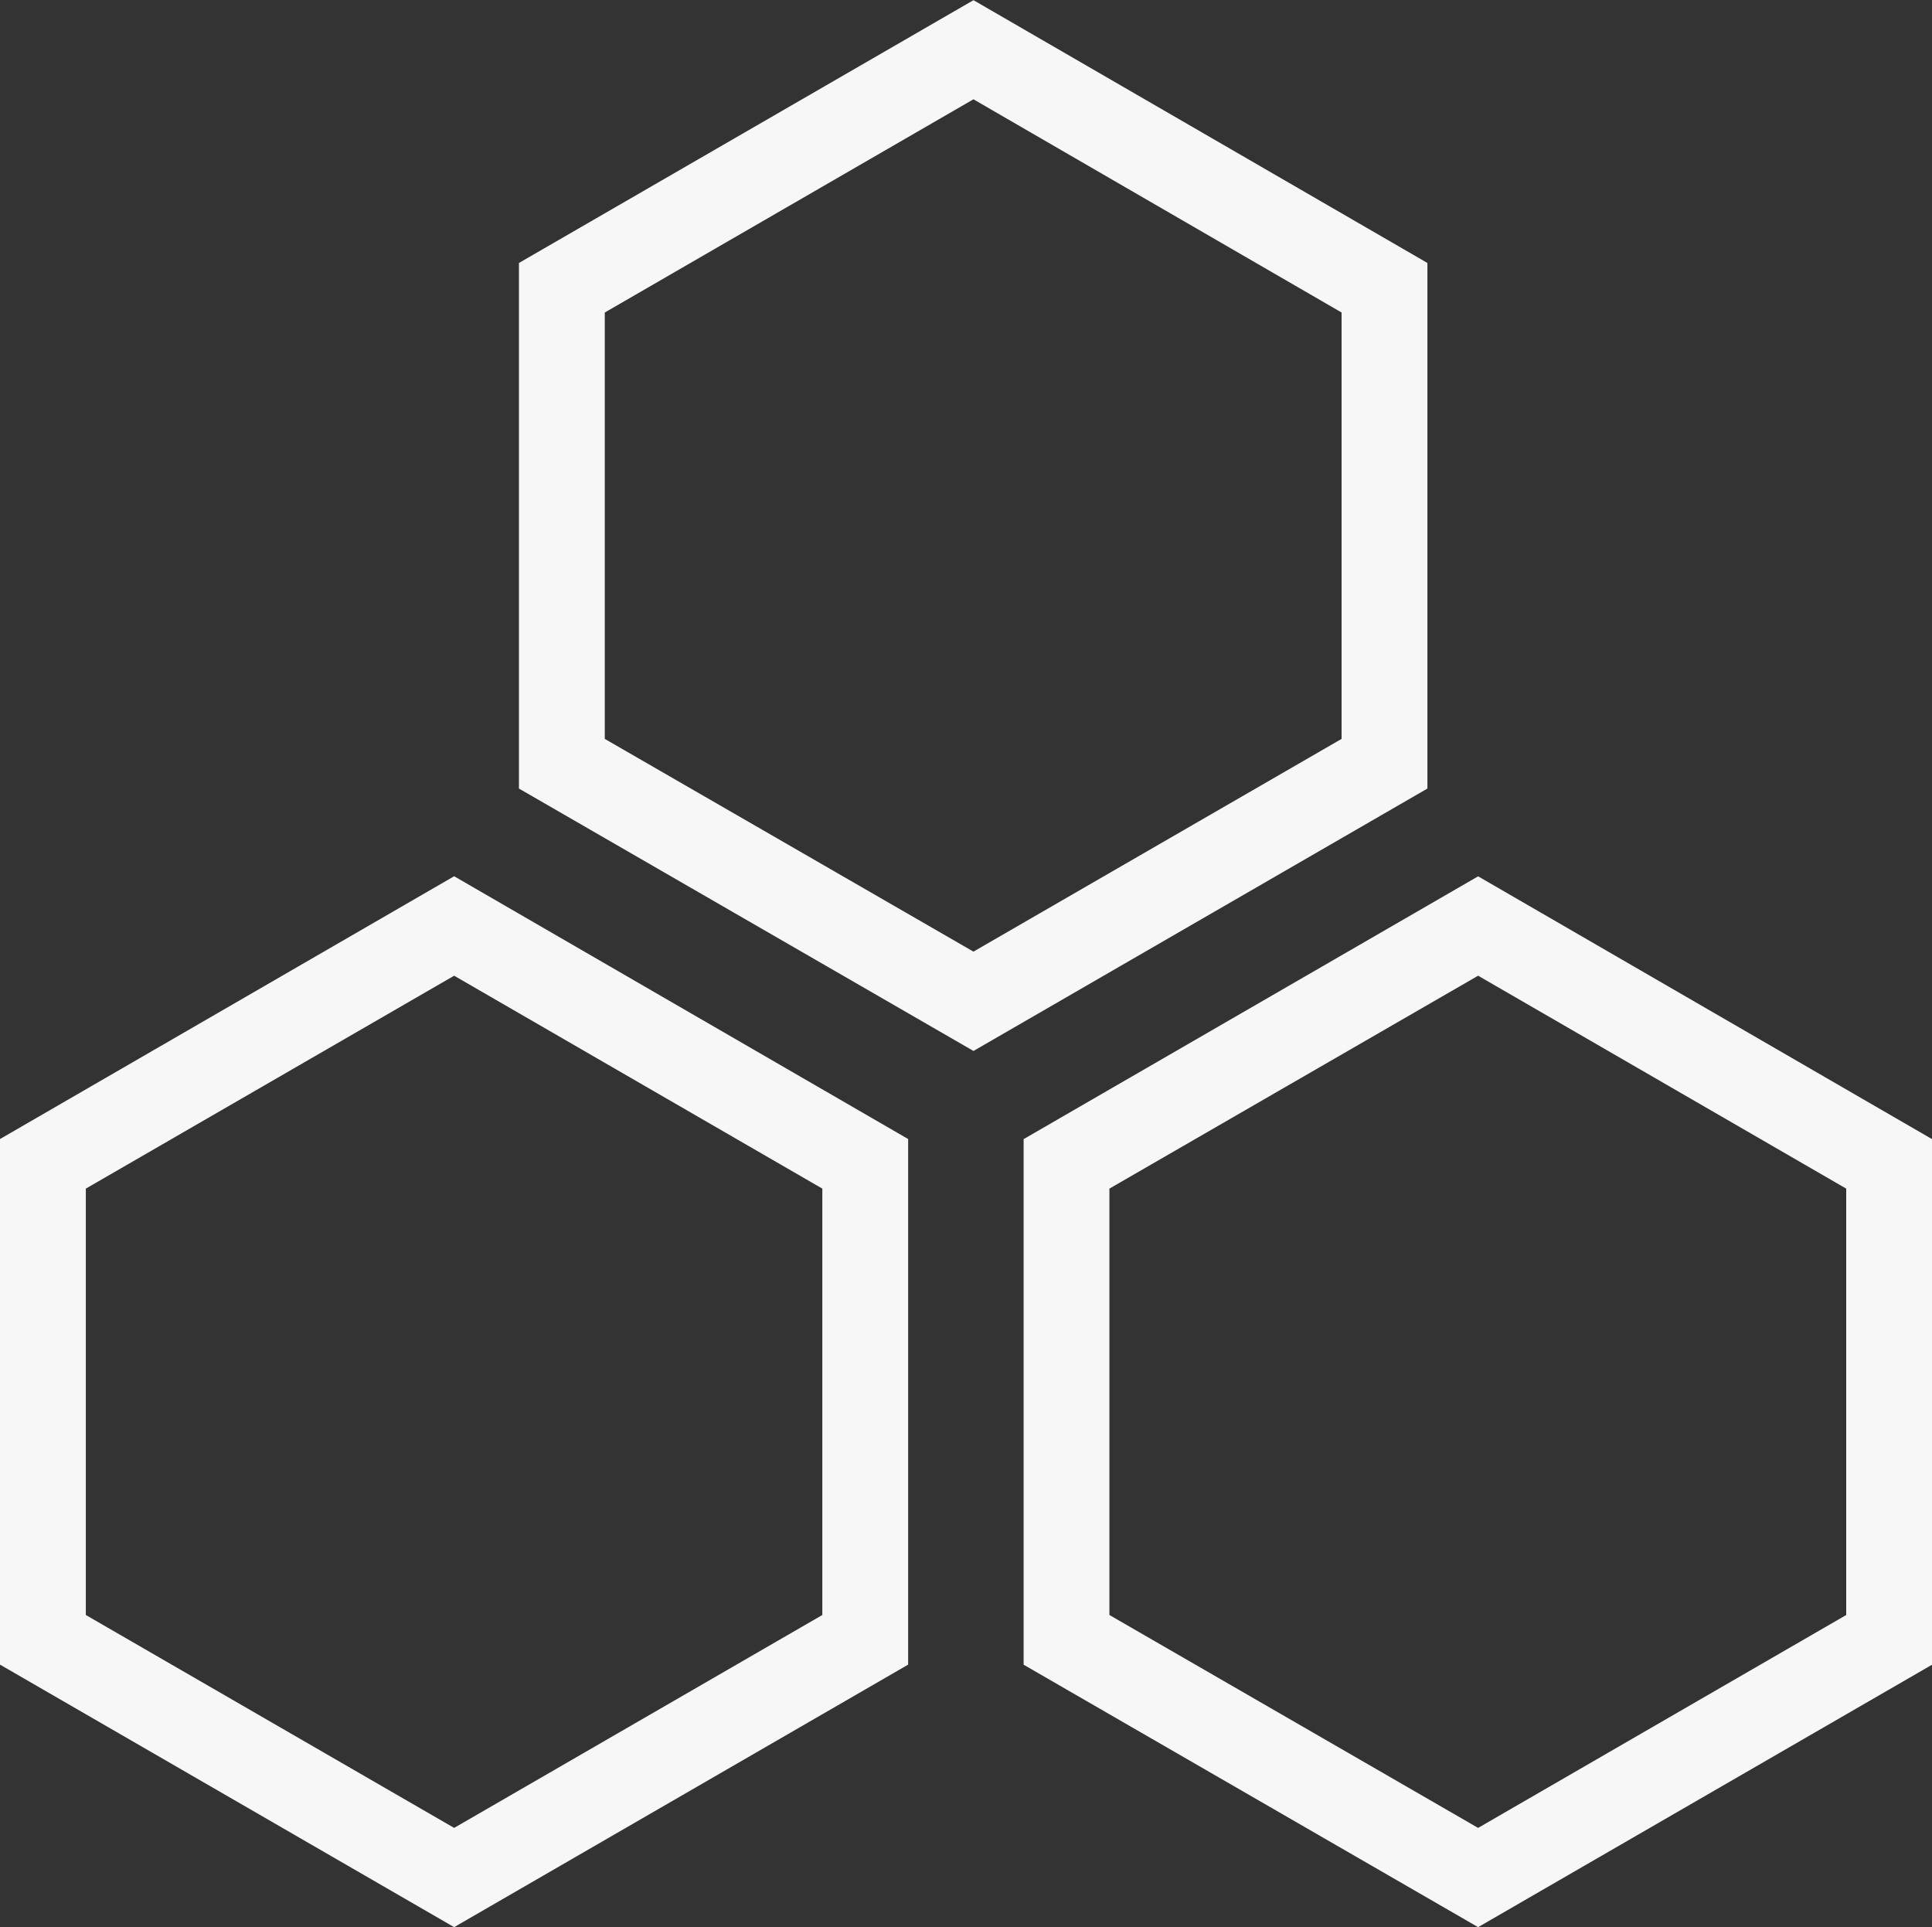
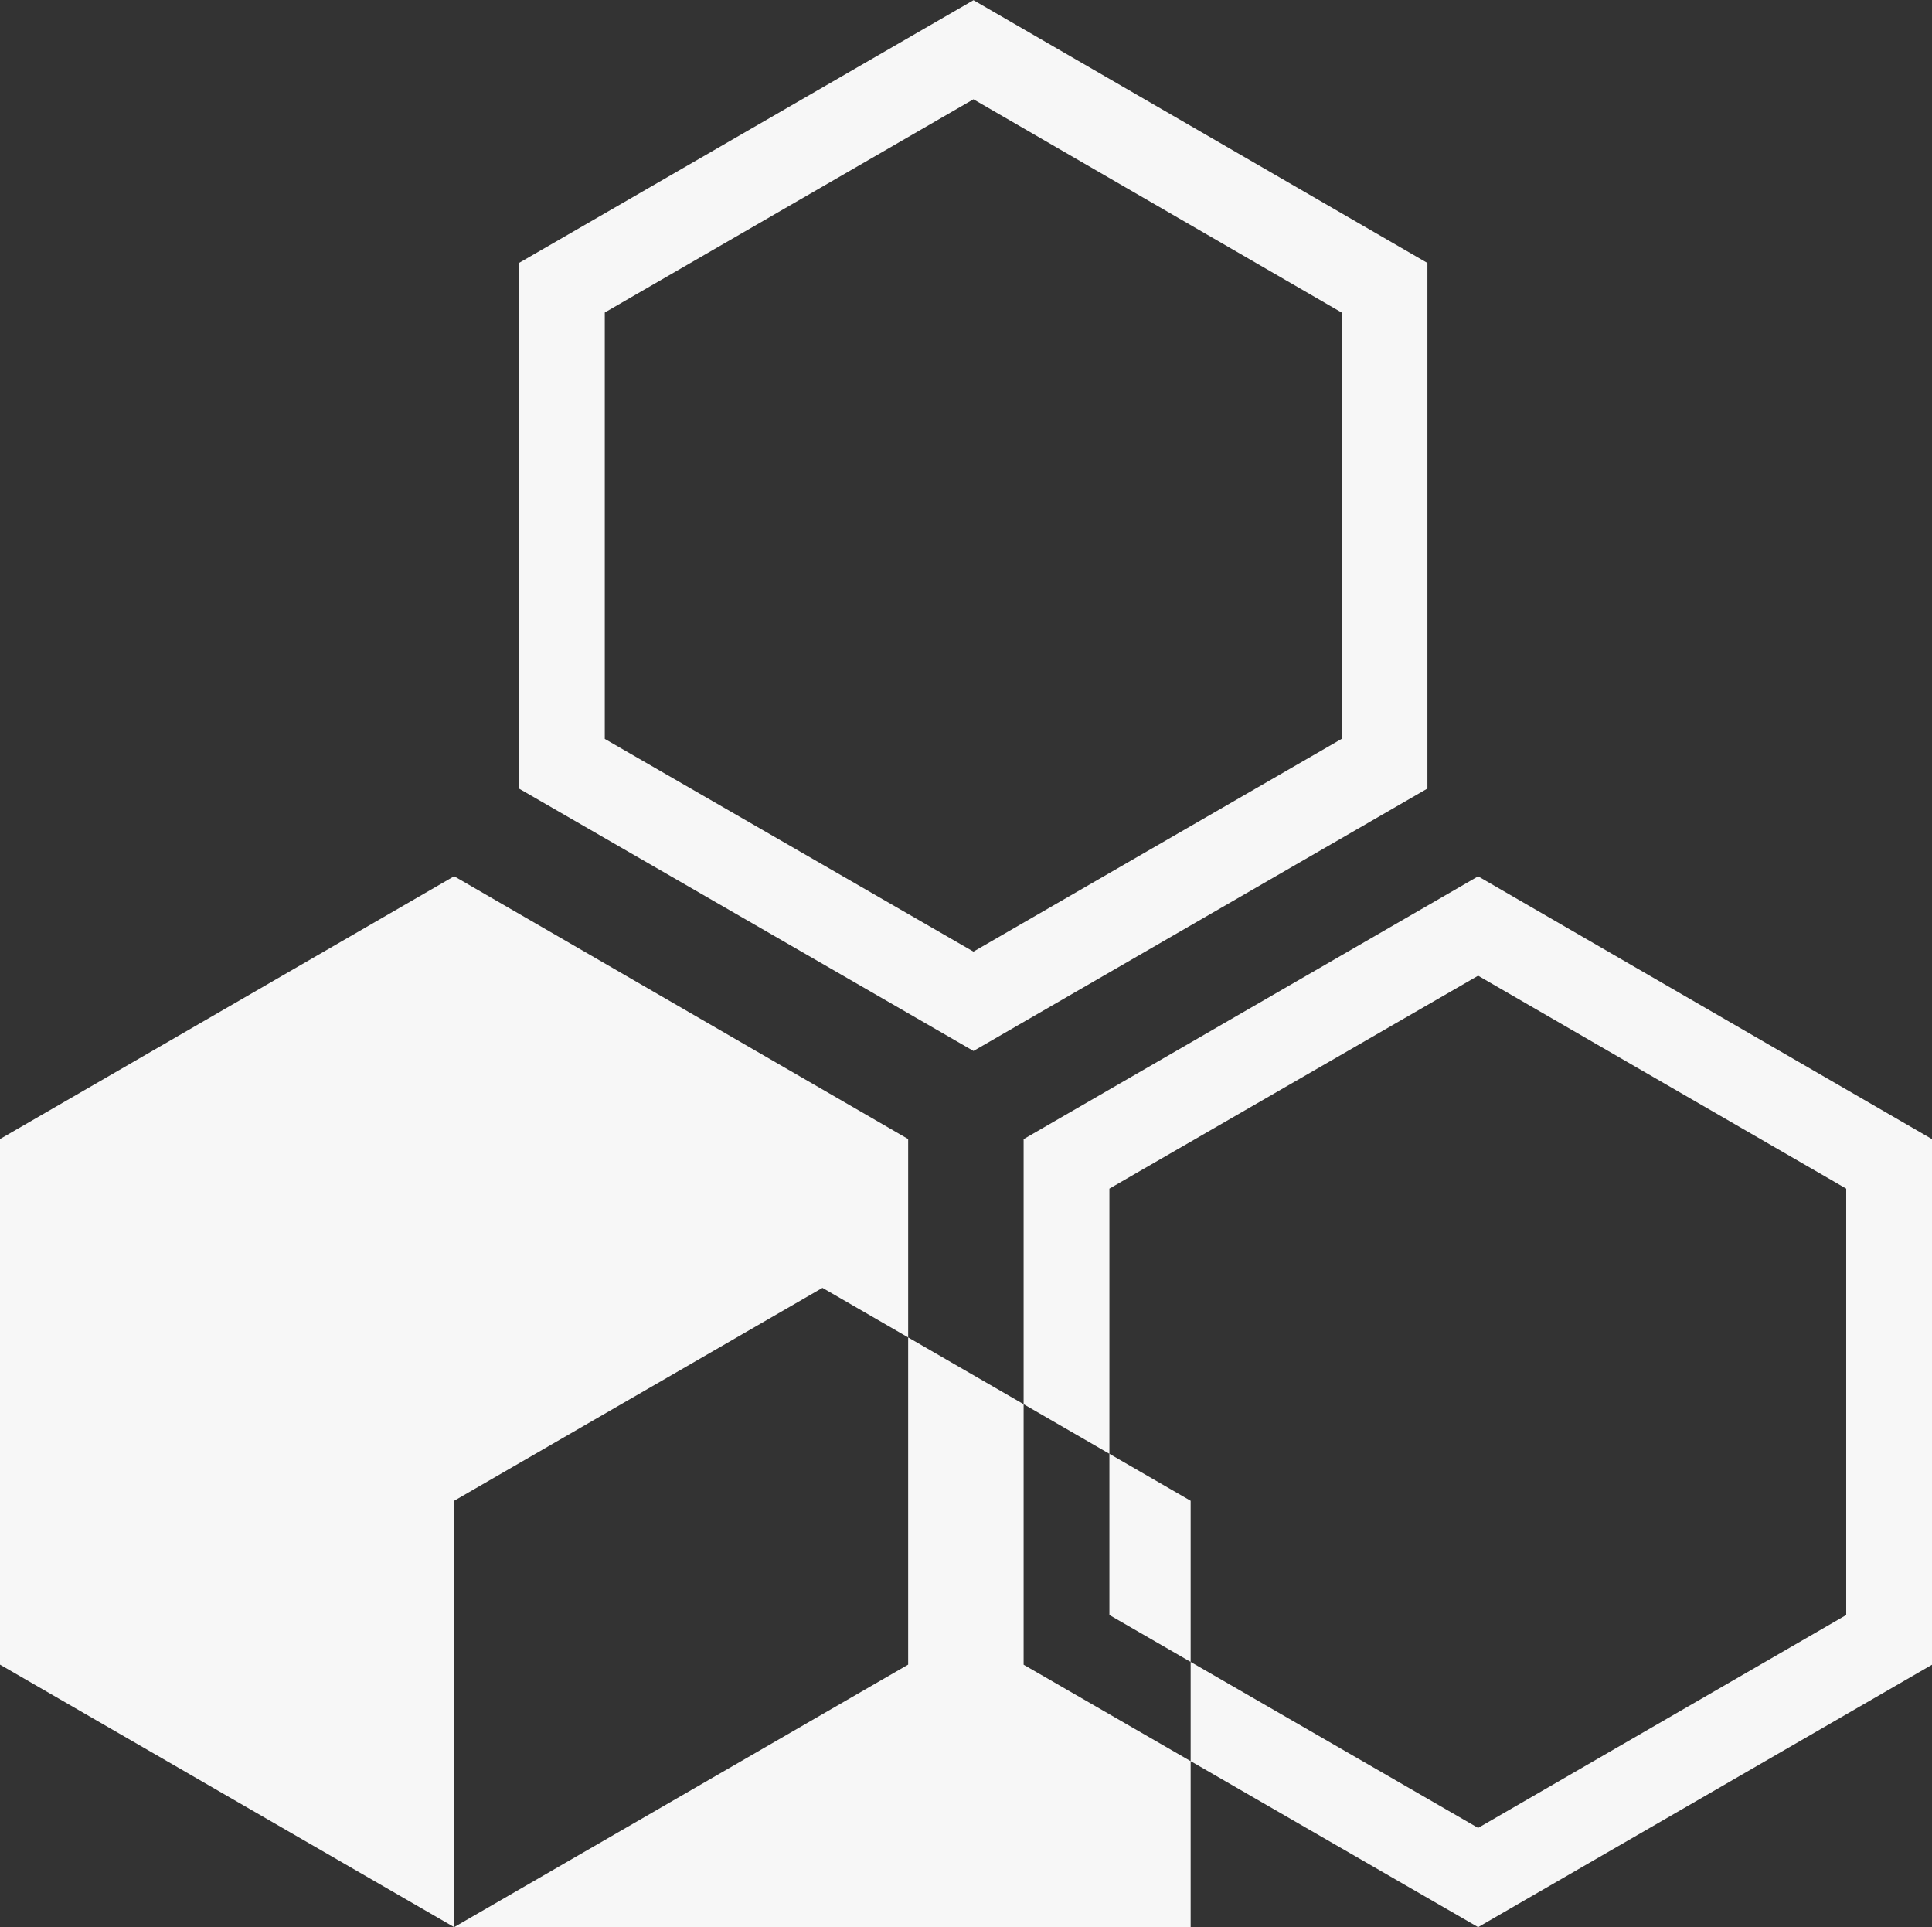
<svg xmlns="http://www.w3.org/2000/svg" width="44.12" height="44">
  <rect width="100%" height="100%" fill="#333333" stroke="none" />
-   <path data-name="Path 257" d="M22.231 23.995l-10.38-5.991v-12l10.38-6 10.366 6v12zm-8.42-7.125l8.419 4.857 8.407-4.857V7.135L22.23 2.267l-8.419 4.868zM10.371 44L0 38.006v-12l10.371-6 10.368 6v12zM1.96 36.873l8.411 4.861 8.408-4.861v-9.735l-8.408-4.861-8.411 4.861zM33.755 44l-10.379-5.992v-12l10.379-6 10.366 6v12zm-8.42-7.127l8.42 4.861 8.406-4.861v-9.735l-8.406-4.861-8.42 4.861z" fill="#f7f7f7" />
+   <path data-name="Path 257" d="M22.231 23.995l-10.38-5.991v-12l10.38-6 10.366 6v12zm-8.42-7.125l8.419 4.857 8.407-4.857V7.135L22.23 2.267l-8.419 4.868zM10.371 44L0 38.006v-12l10.371-6 10.368 6v12zl8.411 4.861 8.408-4.861v-9.735l-8.408-4.861-8.411 4.861zM33.755 44l-10.379-5.992v-12l10.379-6 10.366 6v12zm-8.42-7.127l8.42 4.861 8.406-4.861v-9.735l-8.406-4.861-8.42 4.861z" fill="#f7f7f7" />
</svg>